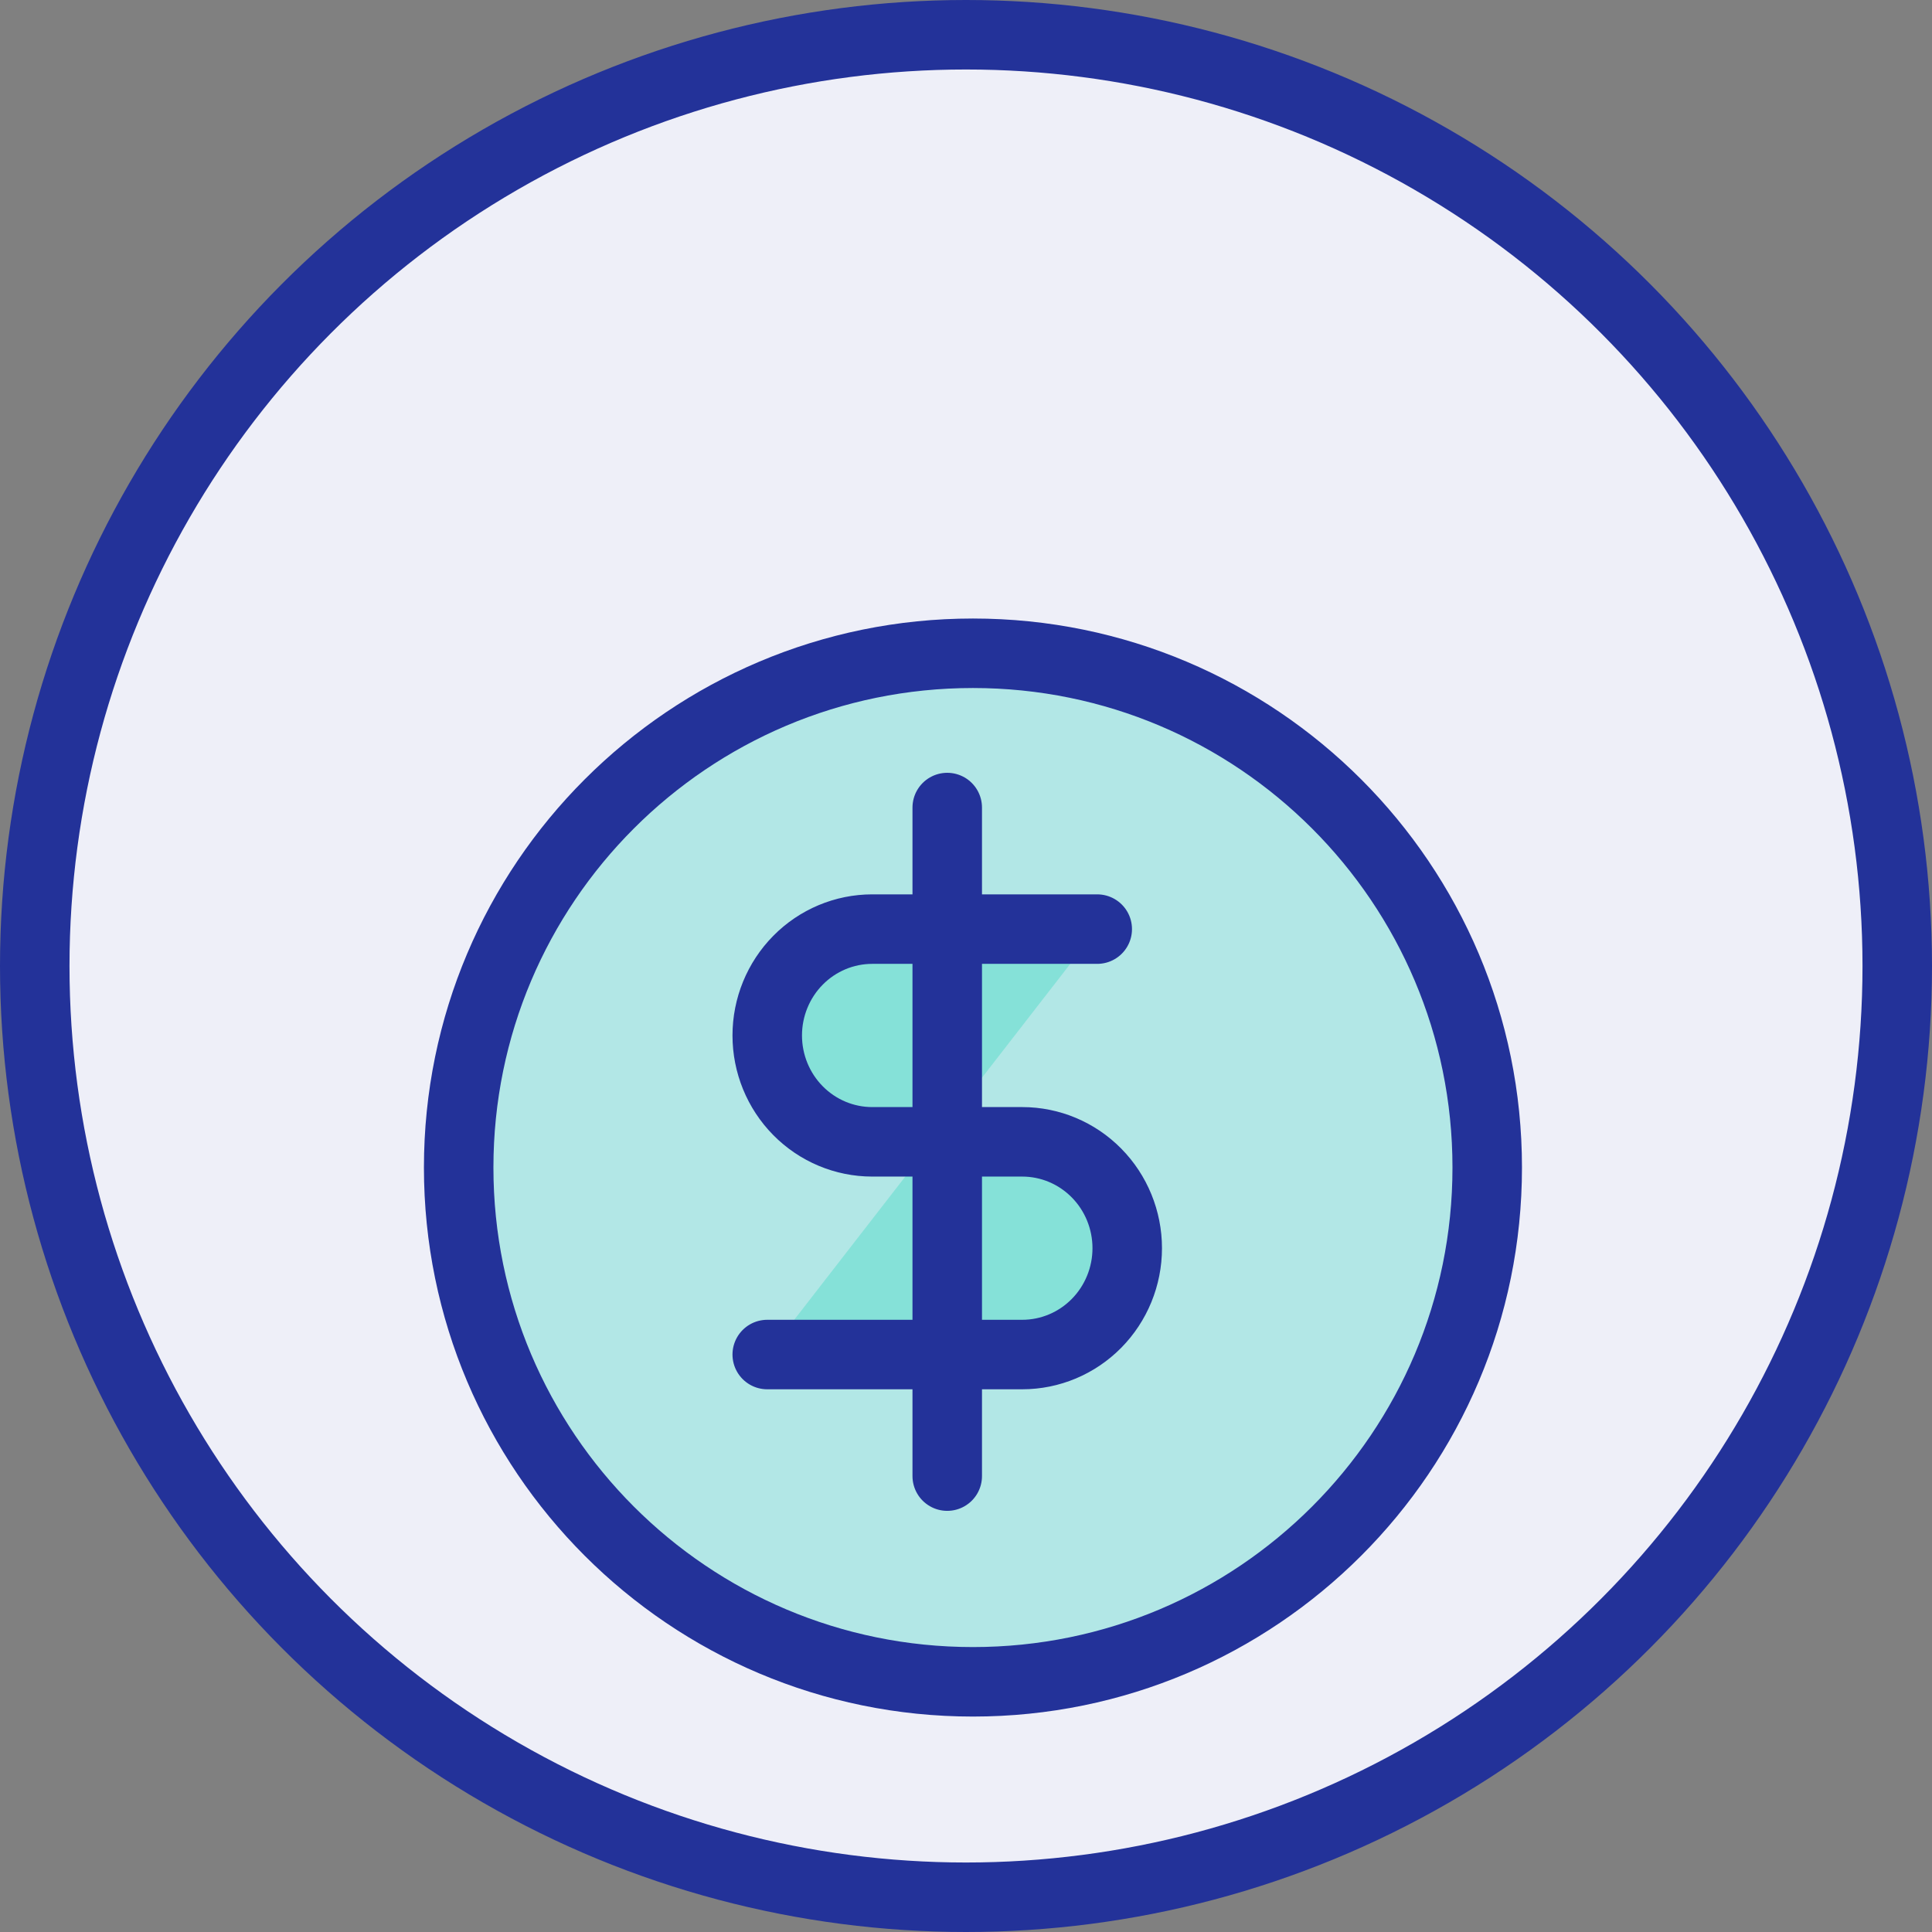
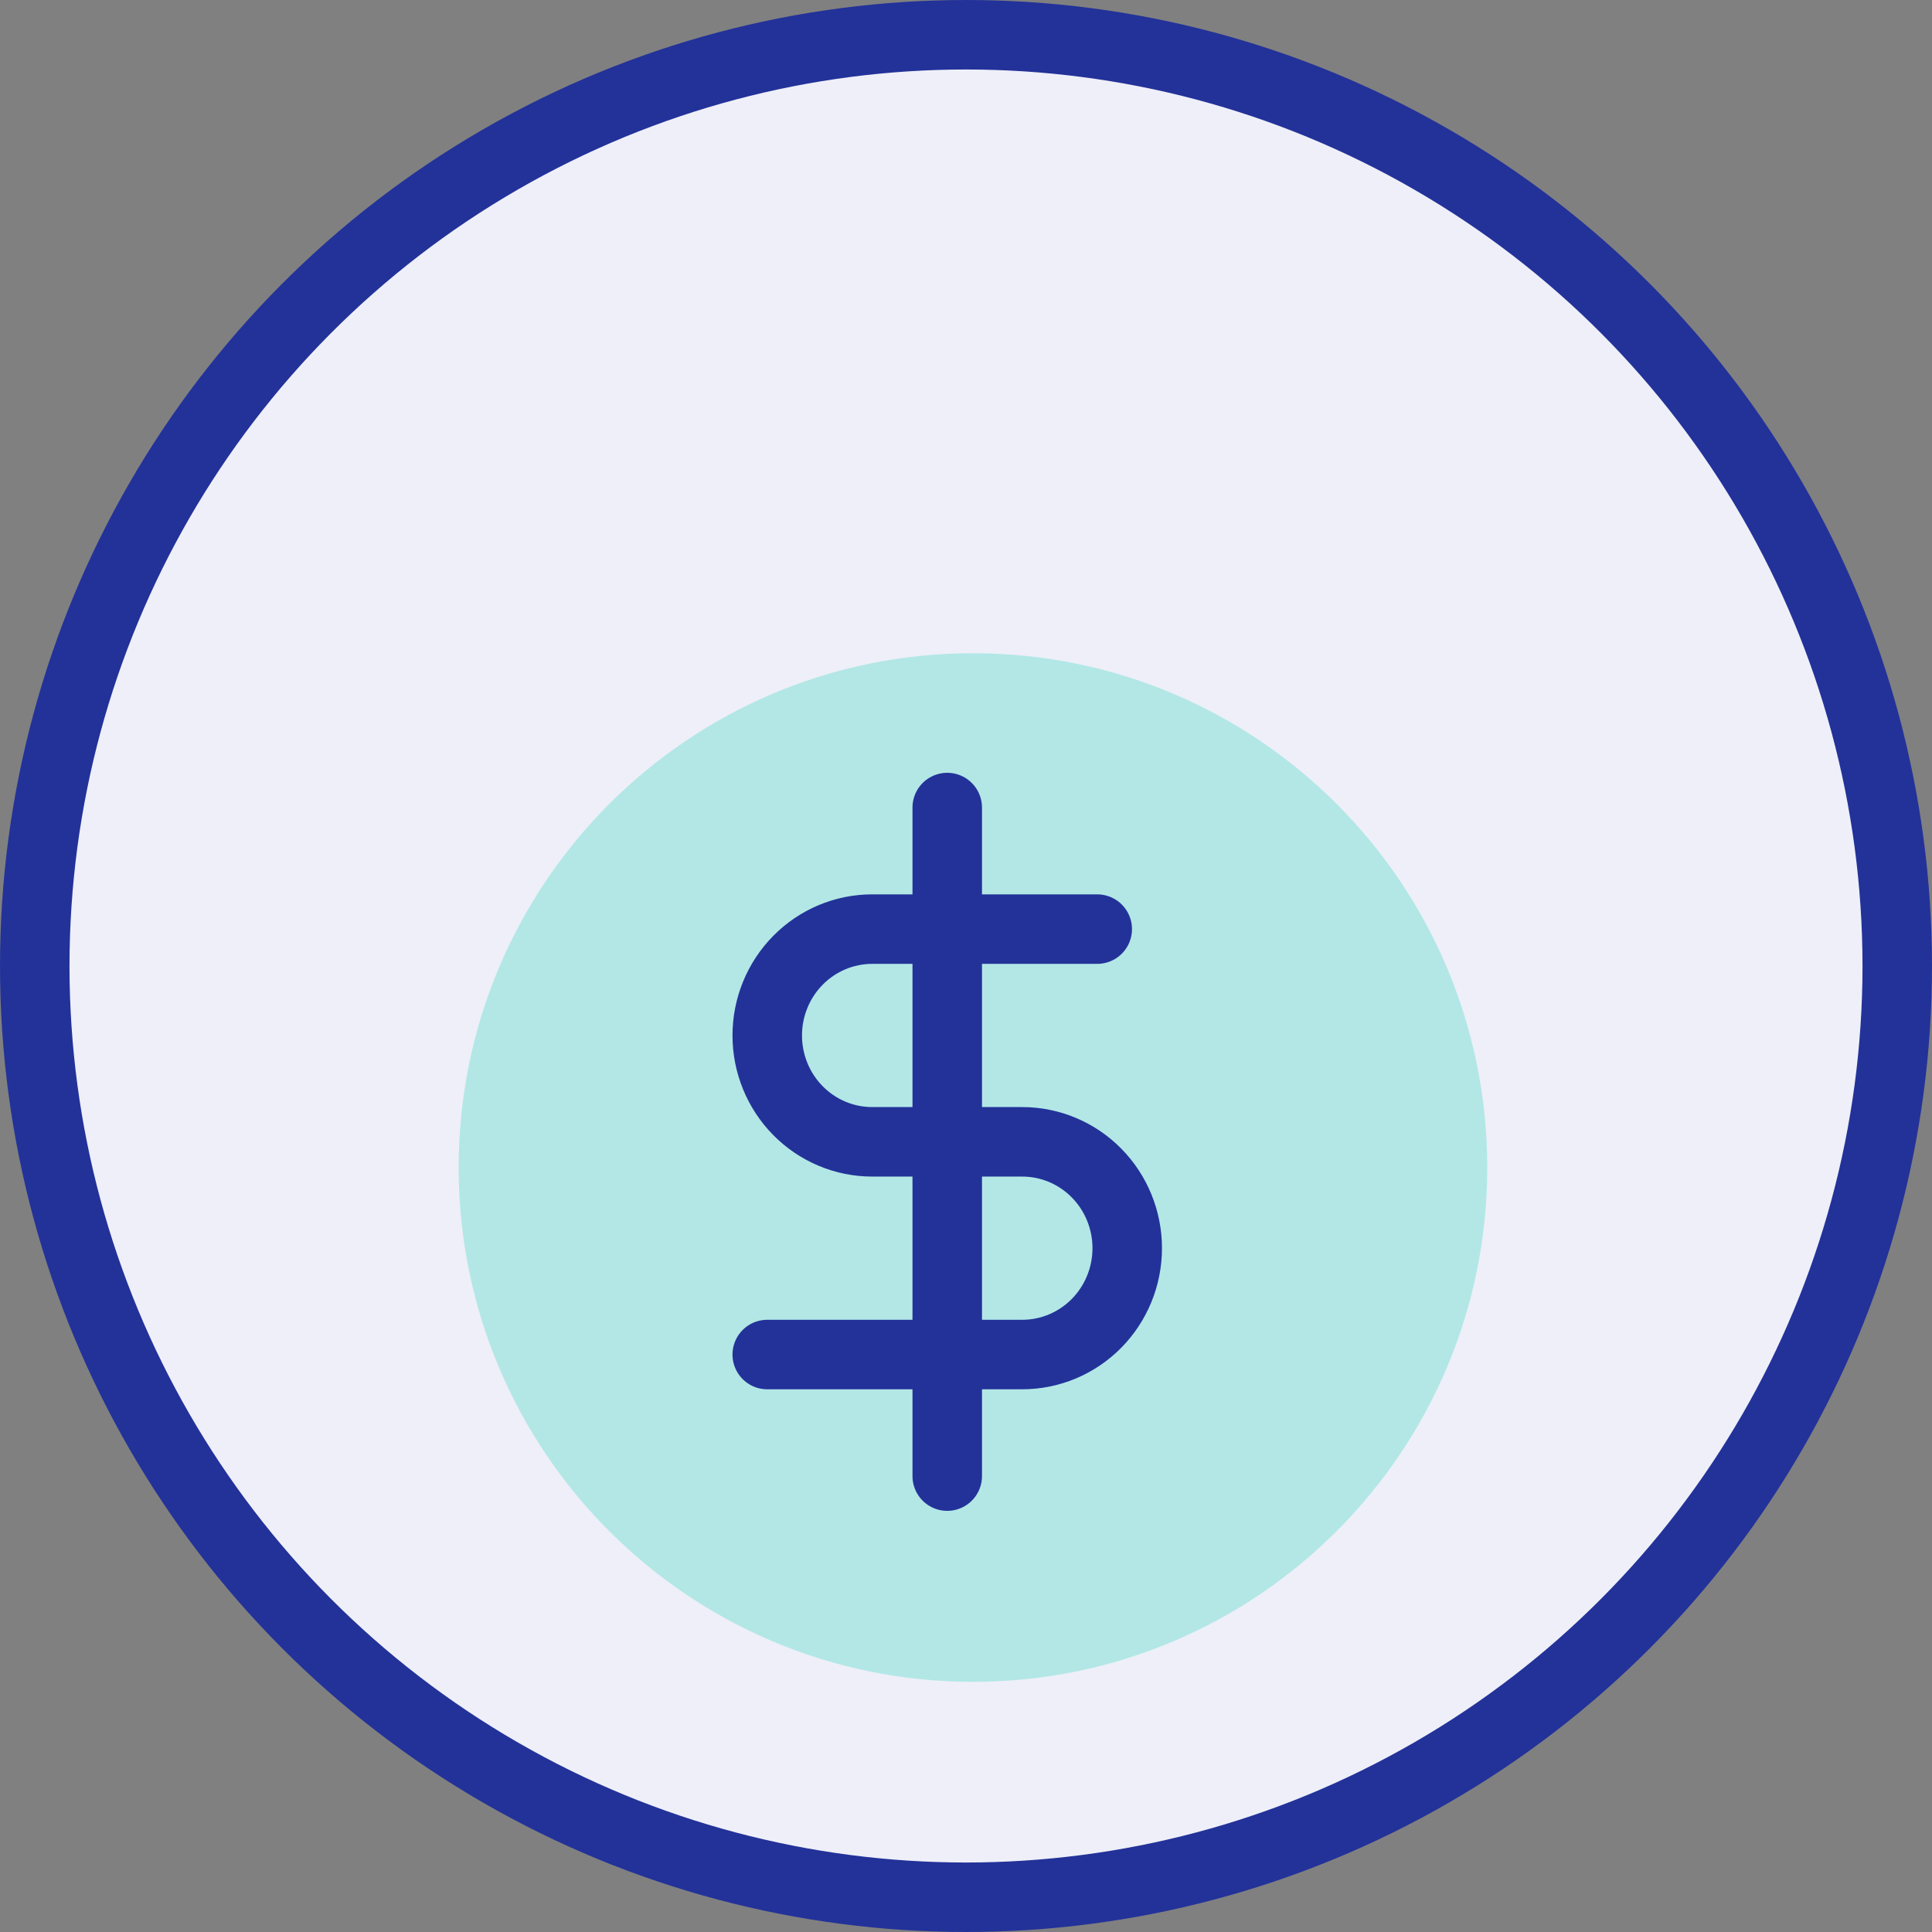
<svg xmlns="http://www.w3.org/2000/svg" width="139" height="139" viewBox="0 0 139 139" fill="none">
  <rect x="0" y="0" width="139" height="139" fill="#808080" stroke="none" />
  <circle cx="69.5" cy="69.5" r="67" fill="#EEEFF8" stroke="#233299" stroke-width="5" />
  <path d="M70 121C90.434 121 107 104.435 107 84C107 63.566 90.434 47 70 47C49.566 47 33 63.566 33 84C33 104.435 49.566 121 70 121Z" fill="#00D0B0" fill-opacity="0.25" />
-   <path d="M70 121C90.434 121 107 104.435 107 84C107 63.566 90.434 47 70 47C49.566 47 33 63.566 33 84C33 104.435 49.566 121 70 121Z" stroke="#233299" stroke-width="5" stroke-linecap="round" stroke-linejoin="round" />
-   <path d="M78.942 66.846H62.754C60.751 66.846 58.829 67.652 57.413 69.087C55.996 70.522 55.2 72.468 55.2 74.498C55.2 76.527 55.996 78.474 57.413 79.909C58.829 81.344 60.751 82.15 62.754 82.15H73.546C75.549 82.15 77.471 82.956 78.887 84.391C80.304 85.826 81.1 87.773 81.1 89.802C81.1 91.832 80.304 93.778 78.887 95.213C77.471 96.648 75.549 97.454 73.546 97.454H55.2" fill="#00D0B0" fill-opacity="0.25" />
  <path d="M68.15 58.1V106.2M78.942 66.846H62.754C60.751 66.846 58.829 67.652 57.413 69.087C55.996 70.522 55.2 72.468 55.2 74.498C55.2 76.527 55.996 78.474 57.413 79.909C58.829 81.344 60.751 82.15 62.754 82.15H73.546C75.549 82.15 77.471 82.956 78.887 84.391C80.304 85.826 81.1 87.773 81.1 89.802C81.1 91.832 80.304 93.778 78.887 95.213C77.471 96.648 75.549 97.454 73.546 97.454H55.2" stroke="#233299" stroke-width="5" stroke-linecap="round" stroke-linejoin="round" />
</svg>